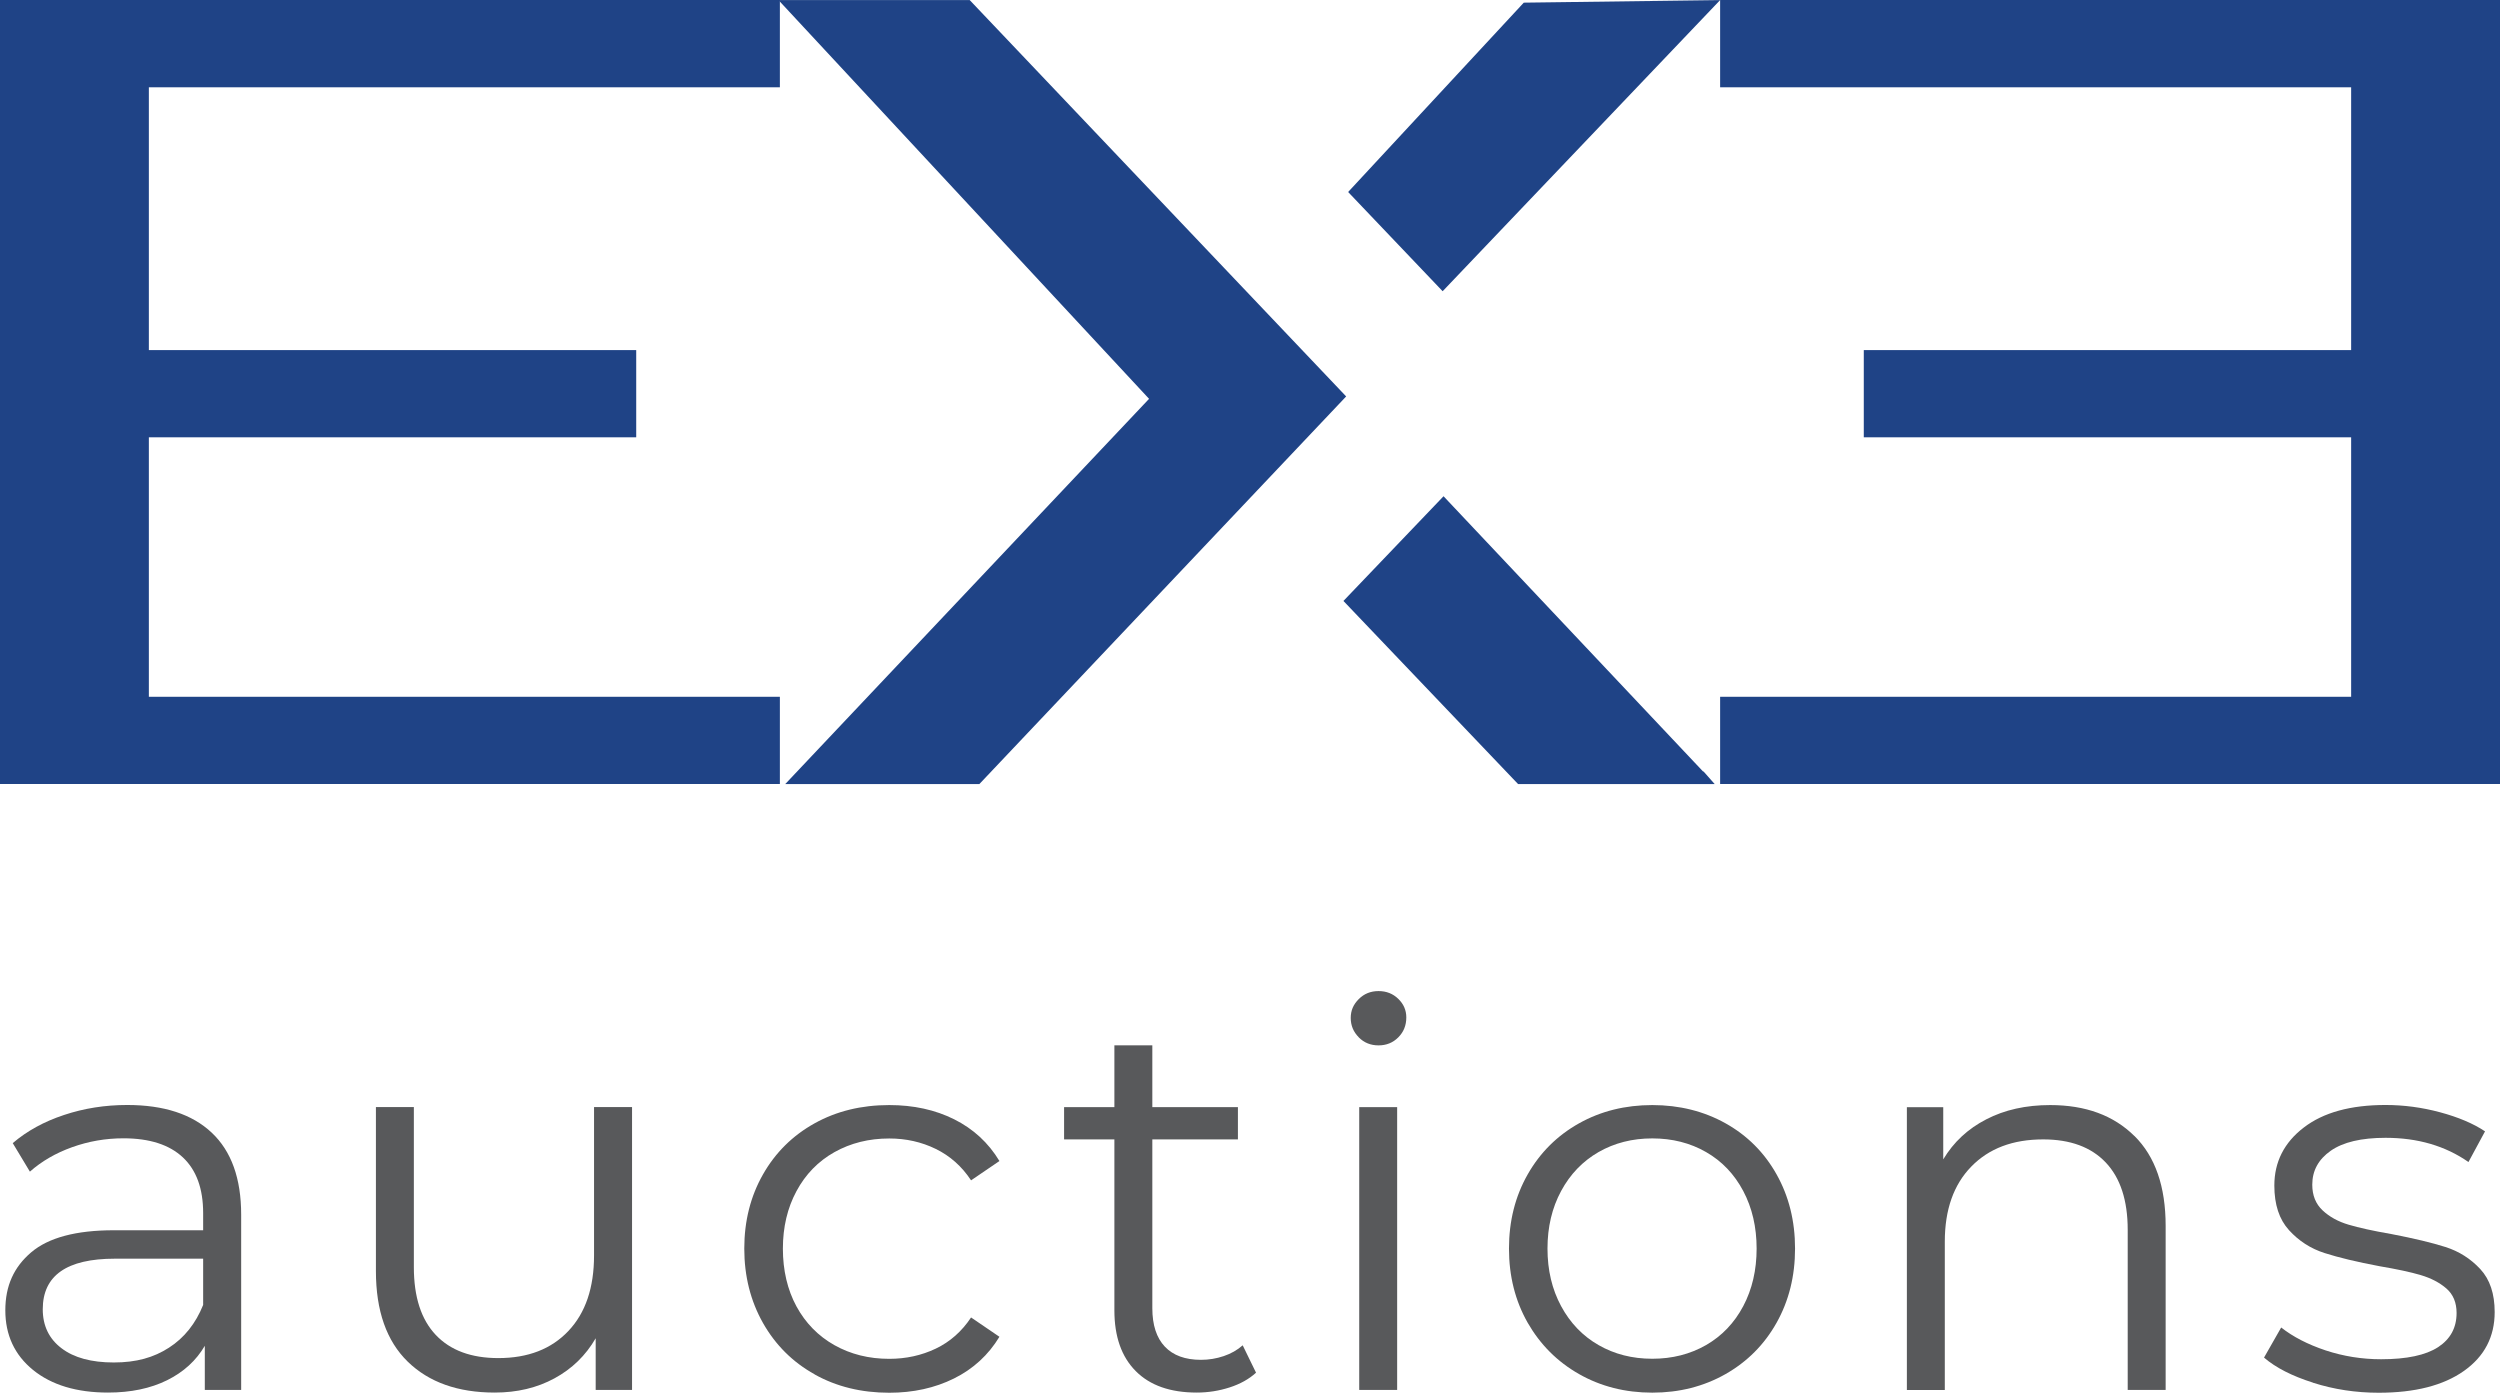
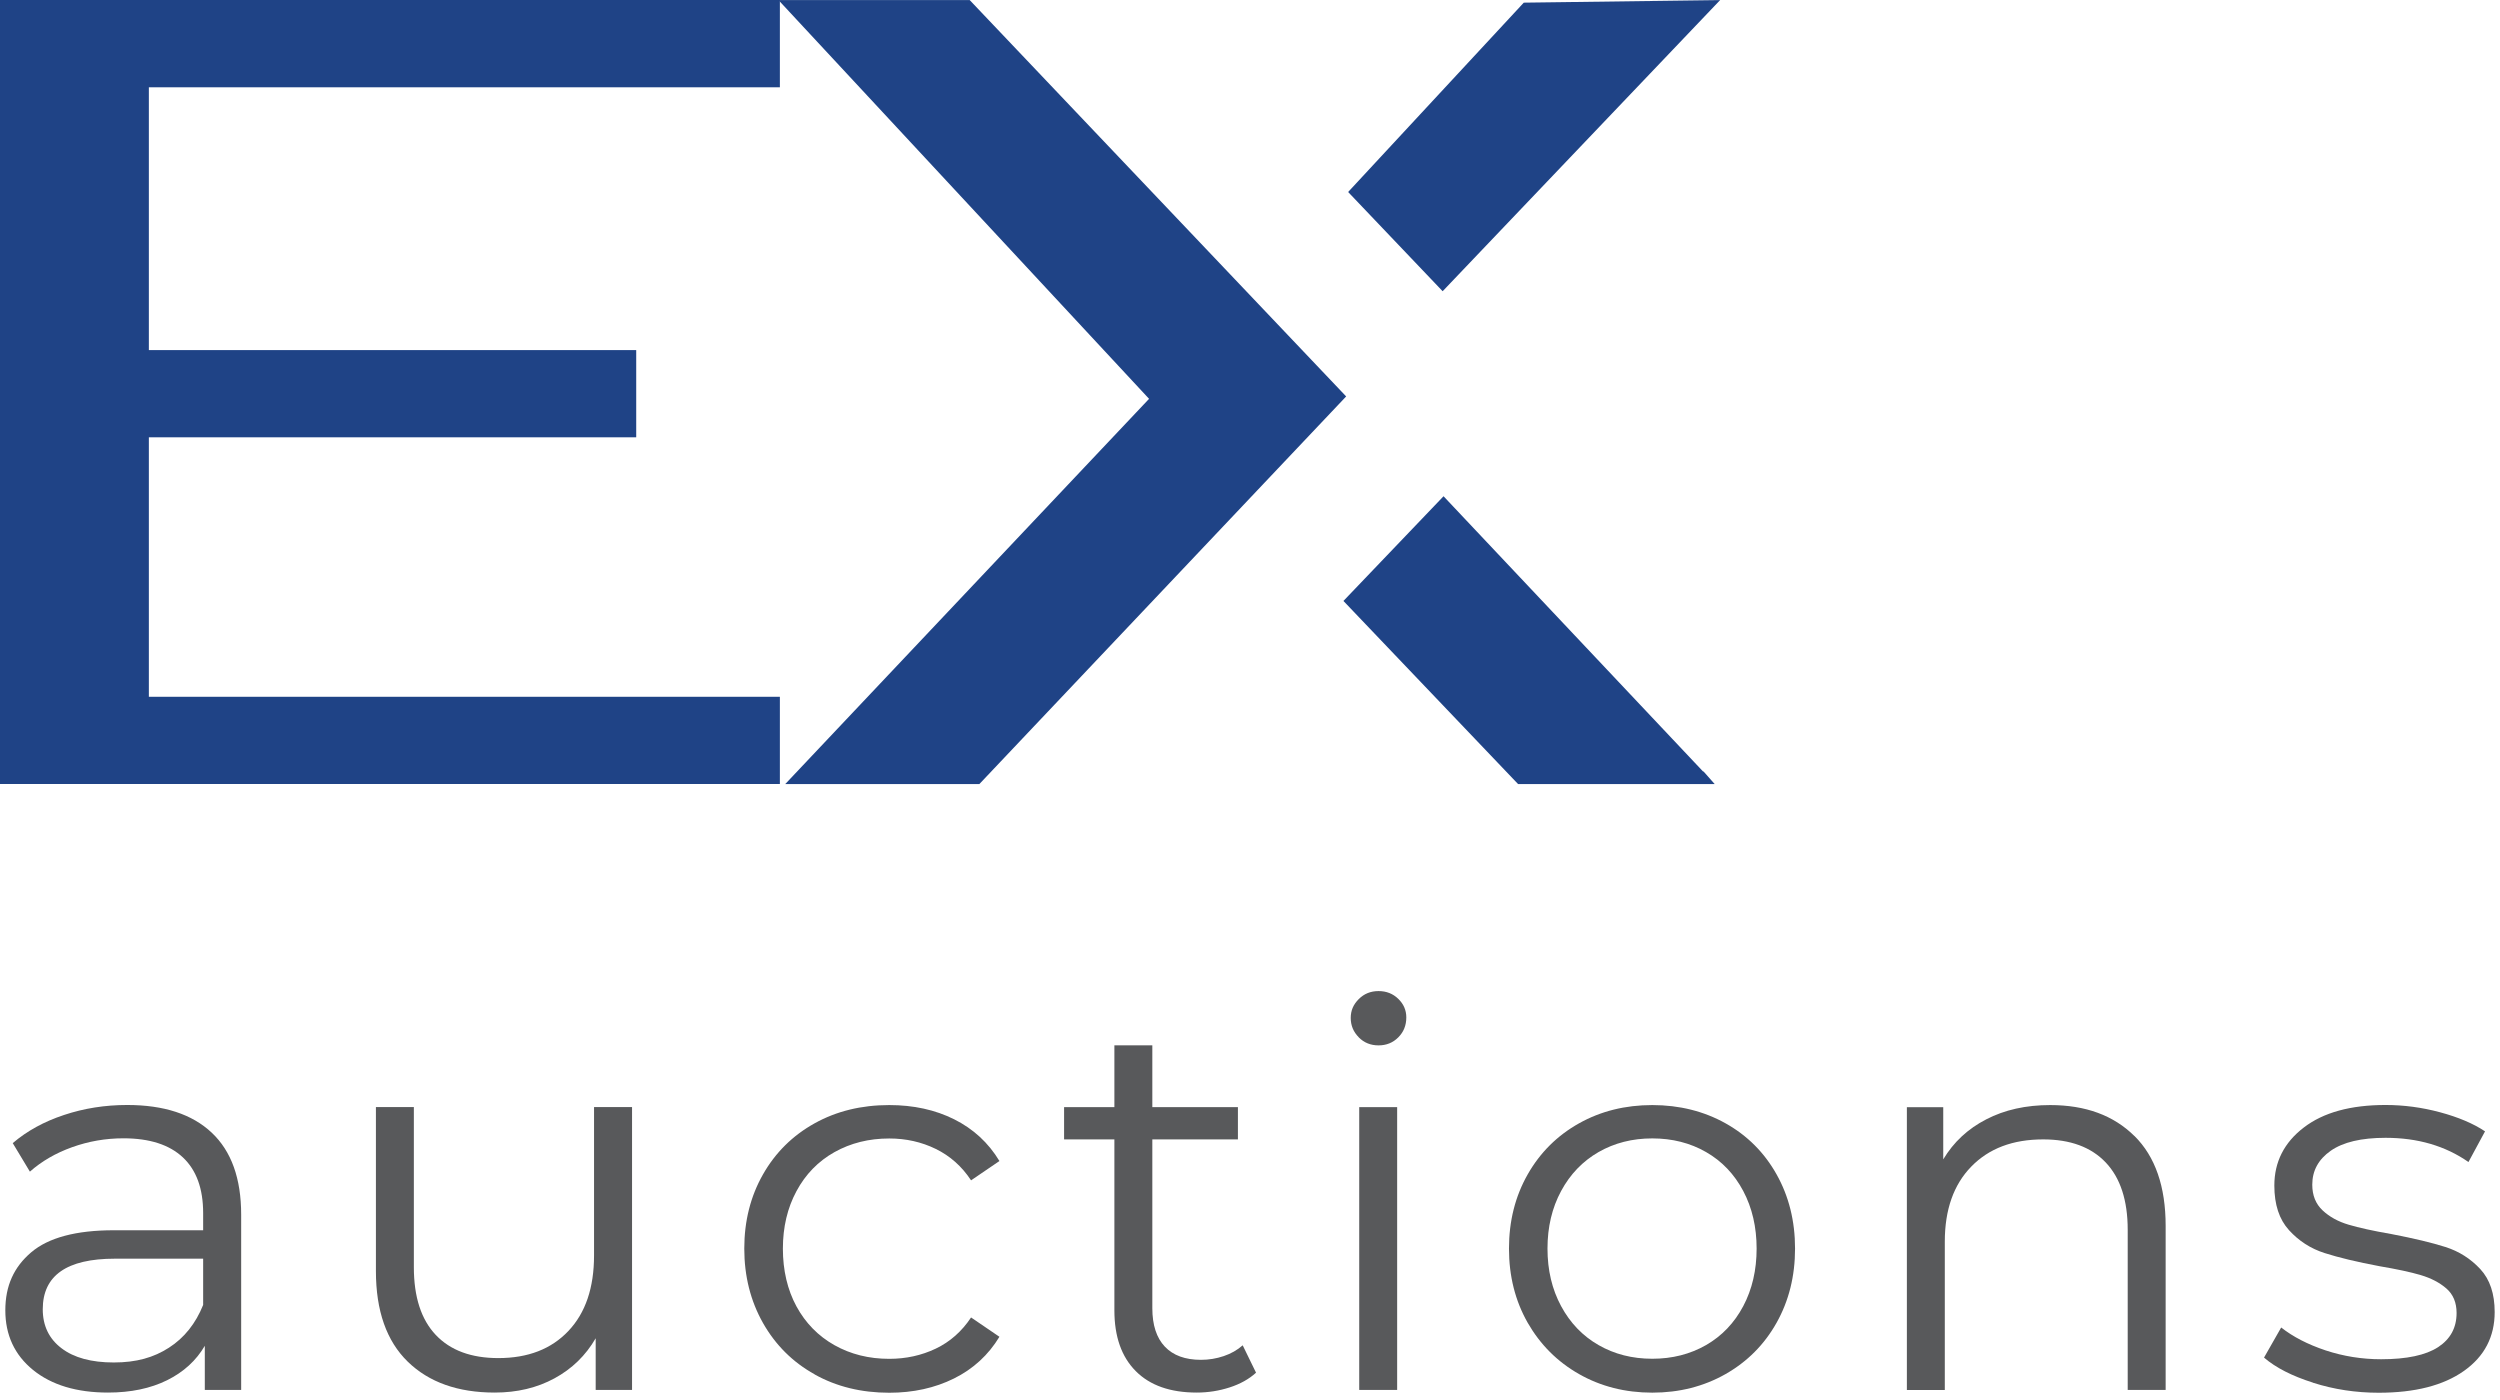
<svg xmlns="http://www.w3.org/2000/svg" width="216" height="121" viewBox="0 0 216 121" fill="none">
  <path d="M67.381 7.542H12.861V30.248H54.969V37.783H12.861V60.202H67.381V67.737H0V0H67.381V7.542Z" fill="#1F4386" />
-   <path d="M148.619 0.007V7.542H203.139V30.248H161.031V37.783H203.139V60.202H148.619V67.737H216V0H148.619V0.007Z" fill="#1F4386" />
  <path d="M124.644 25.162L148.619 0.007L131.655 0.229L116.479 16.589L124.644 25.162Z" fill="#1F4386" />
  <path d="M116.308 34.252L83.782 0.007H67.26L99.279 34.459L67.844 67.744H84.616L116.308 34.252Z" fill="#1F4386" />
  <path d="M147.144 66.656L124.722 42.876L116.073 51.922L131.163 67.744H148.149L147.187 66.656H147.144Z" fill="#1F4386" />
  <path d="M18.293 97.863C19.989 99.461 20.837 101.817 20.837 104.947V120.089H17.695V116.278C16.954 117.546 15.871 118.542 14.439 119.251C13.007 119.96 11.304 120.318 9.33 120.318C6.623 120.318 4.464 119.666 2.861 118.37C1.258 117.066 0.46 115.347 0.46 113.213C0.46 111.078 1.208 109.467 2.697 108.199C4.193 106.931 6.573 106.294 9.836 106.294H17.552V104.804C17.552 102.698 16.968 101.094 15.8 99.998C14.631 98.902 12.921 98.35 10.67 98.35C9.131 98.35 7.649 98.608 6.231 99.117C4.813 99.625 3.595 100.334 2.583 101.23L1.101 98.766C2.333 97.713 3.808 96.903 5.54 96.331C7.264 95.757 9.081 95.471 10.99 95.471C14.161 95.471 16.598 96.266 18.293 97.863ZM14.595 116.443C15.921 115.591 16.904 114.359 17.552 112.747V108.75H9.929C5.768 108.75 3.694 110.205 3.694 113.12C3.694 114.545 4.236 115.67 5.312 116.486C6.388 117.31 7.898 117.718 9.836 117.718C11.774 117.718 13.27 117.296 14.595 116.443Z" fill="#58595B" />
  <path d="M54.609 95.657V120.089H51.467V115.627C50.605 117.116 49.415 118.27 47.912 119.086C46.401 119.91 44.677 120.318 42.739 120.318C39.568 120.318 37.06 119.43 35.229 117.647C33.398 115.863 32.479 113.256 32.479 109.818V95.65H35.757V109.488C35.757 112.06 36.391 114.008 37.652 115.34C38.913 116.672 40.715 117.339 43.06 117.339C45.617 117.339 47.634 116.558 49.109 114.996C50.591 113.435 51.325 111.257 51.325 108.471V95.65H54.602L54.609 95.657Z" fill="#58595B" />
  <path d="M70.384 118.742C68.489 117.689 67.007 116.214 65.924 114.309C64.848 112.403 64.306 110.262 64.306 107.877C64.306 105.491 64.848 103.357 65.924 101.466C66.999 99.575 68.489 98.107 70.384 97.054C72.279 96.001 74.424 95.478 76.832 95.478C78.927 95.478 80.8 95.886 82.446 96.71C84.092 97.534 85.396 98.73 86.351 100.313L83.9 101.982C83.102 100.771 82.083 99.869 80.85 99.267C79.618 98.665 78.278 98.365 76.832 98.365C75.079 98.365 73.497 98.759 72.094 99.546C70.69 100.334 69.6 101.459 68.816 102.913C68.033 104.367 67.641 106.022 67.641 107.884C67.641 109.746 68.033 111.436 68.816 112.876C69.6 114.316 70.697 115.433 72.094 116.221C73.497 117.009 75.072 117.403 76.832 117.403C78.278 117.403 79.618 117.109 80.85 116.522C82.083 115.935 83.102 115.032 83.9 113.829L86.351 115.498C85.396 117.074 84.085 118.277 82.425 119.101C80.765 119.924 78.898 120.333 76.832 120.333C74.431 120.333 72.279 119.81 70.384 118.75V118.742Z" fill="#58595B" />
  <path d="M108.524 118.599C107.911 119.158 107.149 119.58 106.237 119.874C105.325 120.168 104.384 120.318 103.394 120.318C101.114 120.318 99.361 119.702 98.128 118.463C96.896 117.224 96.283 115.476 96.283 113.213V98.444H91.937V95.657H96.283V90.314H99.561V95.657H106.956V98.444H99.561V113.027C99.561 114.481 99.924 115.591 100.643 116.35C101.363 117.109 102.403 117.489 103.764 117.489C104.441 117.489 105.097 117.381 105.731 117.167C106.365 116.952 106.906 116.644 107.369 116.235L108.524 118.606V118.599Z" fill="#58595B" />
  <path d="M117.394 89.619C116.931 89.153 116.703 88.595 116.703 87.95C116.703 87.305 116.931 86.79 117.394 86.324C117.857 85.859 118.427 85.629 119.104 85.629C119.781 85.629 120.351 85.852 120.814 86.303C121.277 86.754 121.505 87.284 121.505 87.907C121.505 88.588 121.277 89.161 120.814 89.626C120.351 90.092 119.781 90.321 119.104 90.321C118.427 90.321 117.857 90.092 117.394 89.626V89.619ZM117.437 95.657H120.714V120.089H117.437V95.657Z" fill="#58595B" />
  <path d="M136.432 118.721C134.551 117.654 133.076 116.171 131.993 114.287C130.917 112.396 130.376 110.262 130.376 107.877C130.376 105.491 130.917 103.357 131.993 101.466C133.069 99.575 134.551 98.107 136.432 97.054C138.313 96.001 140.422 95.478 142.759 95.478C145.096 95.478 147.212 96.008 149.086 97.054C150.967 98.107 152.435 99.575 153.496 101.466C154.558 103.357 155.092 105.491 155.092 107.877C155.092 110.262 154.558 112.396 153.496 114.287C152.435 116.178 150.96 117.654 149.086 118.721C147.205 119.788 145.096 120.325 142.759 120.325C140.422 120.325 138.306 119.788 136.432 118.721ZM147.405 116.214C148.773 115.426 149.848 114.302 150.618 112.848C151.387 111.394 151.772 109.732 151.772 107.877C151.772 106.022 151.387 104.36 150.618 102.906C149.848 101.452 148.78 100.327 147.405 99.539C146.037 98.751 144.483 98.358 142.759 98.358C141.035 98.358 139.489 98.751 138.114 99.539C136.746 100.327 135.663 101.452 134.879 102.906C134.095 104.36 133.703 106.014 133.703 107.877C133.703 109.739 134.095 111.394 134.879 112.848C135.663 114.302 136.739 115.426 138.114 116.214C139.482 117.002 141.035 117.396 142.759 117.396C144.483 117.396 146.029 117.002 147.405 116.214Z" fill="#58595B" />
  <path d="M184.412 98.143C186.214 99.926 187.112 102.519 187.112 105.921V120.089H183.834V106.251C183.834 103.715 183.2 101.774 181.939 100.442C180.678 99.11 178.875 98.444 176.531 98.444C173.909 98.444 171.843 99.224 170.318 100.793C168.794 102.354 168.031 104.517 168.031 107.275V120.096H164.754V95.664H167.896V100.17C168.787 98.68 170.026 97.527 171.615 96.71C173.204 95.886 175.042 95.478 177.137 95.478C180.186 95.478 182.609 96.366 184.412 98.15V98.143Z" fill="#58595B" />
  <path d="M199.837 119.459C198.034 118.886 196.624 118.169 195.612 117.296L197.094 114.696C198.113 115.498 199.388 116.157 200.927 116.672C202.466 117.181 204.069 117.439 205.729 117.439C207.945 117.439 209.584 117.088 210.653 116.393C211.714 115.698 212.249 114.717 212.249 113.442C212.249 112.547 211.957 111.838 211.372 111.329C210.788 110.821 210.047 110.434 209.157 110.169C208.266 109.904 207.076 109.653 205.601 109.402C203.628 109.03 202.046 108.65 200.842 108.263C199.638 107.877 198.619 107.218 197.771 106.287C196.923 105.355 196.503 104.073 196.503 102.433C196.503 100.392 197.35 98.716 199.046 97.419C200.742 96.116 203.093 95.471 206.114 95.471C207.689 95.471 209.256 95.679 210.824 96.101C212.391 96.524 213.688 97.068 214.707 97.749L213.275 100.399C211.273 99.002 208.886 98.307 206.114 98.307C204.019 98.307 202.445 98.68 201.376 99.425C200.314 100.17 199.78 101.144 199.78 102.354C199.78 103.285 200.079 104.023 200.678 104.582C201.276 105.141 202.024 105.549 202.922 105.814C203.813 106.079 205.045 106.351 206.62 106.623C208.558 106.996 210.118 107.368 211.287 107.741C212.455 108.113 213.46 108.75 214.294 109.646C215.127 110.541 215.54 111.78 215.54 113.363C215.54 115.498 214.657 117.195 212.883 118.449C211.109 119.702 208.658 120.333 205.516 120.333C203.542 120.333 201.661 120.046 199.858 119.473L199.837 119.459Z" fill="#58595B" />
</svg>